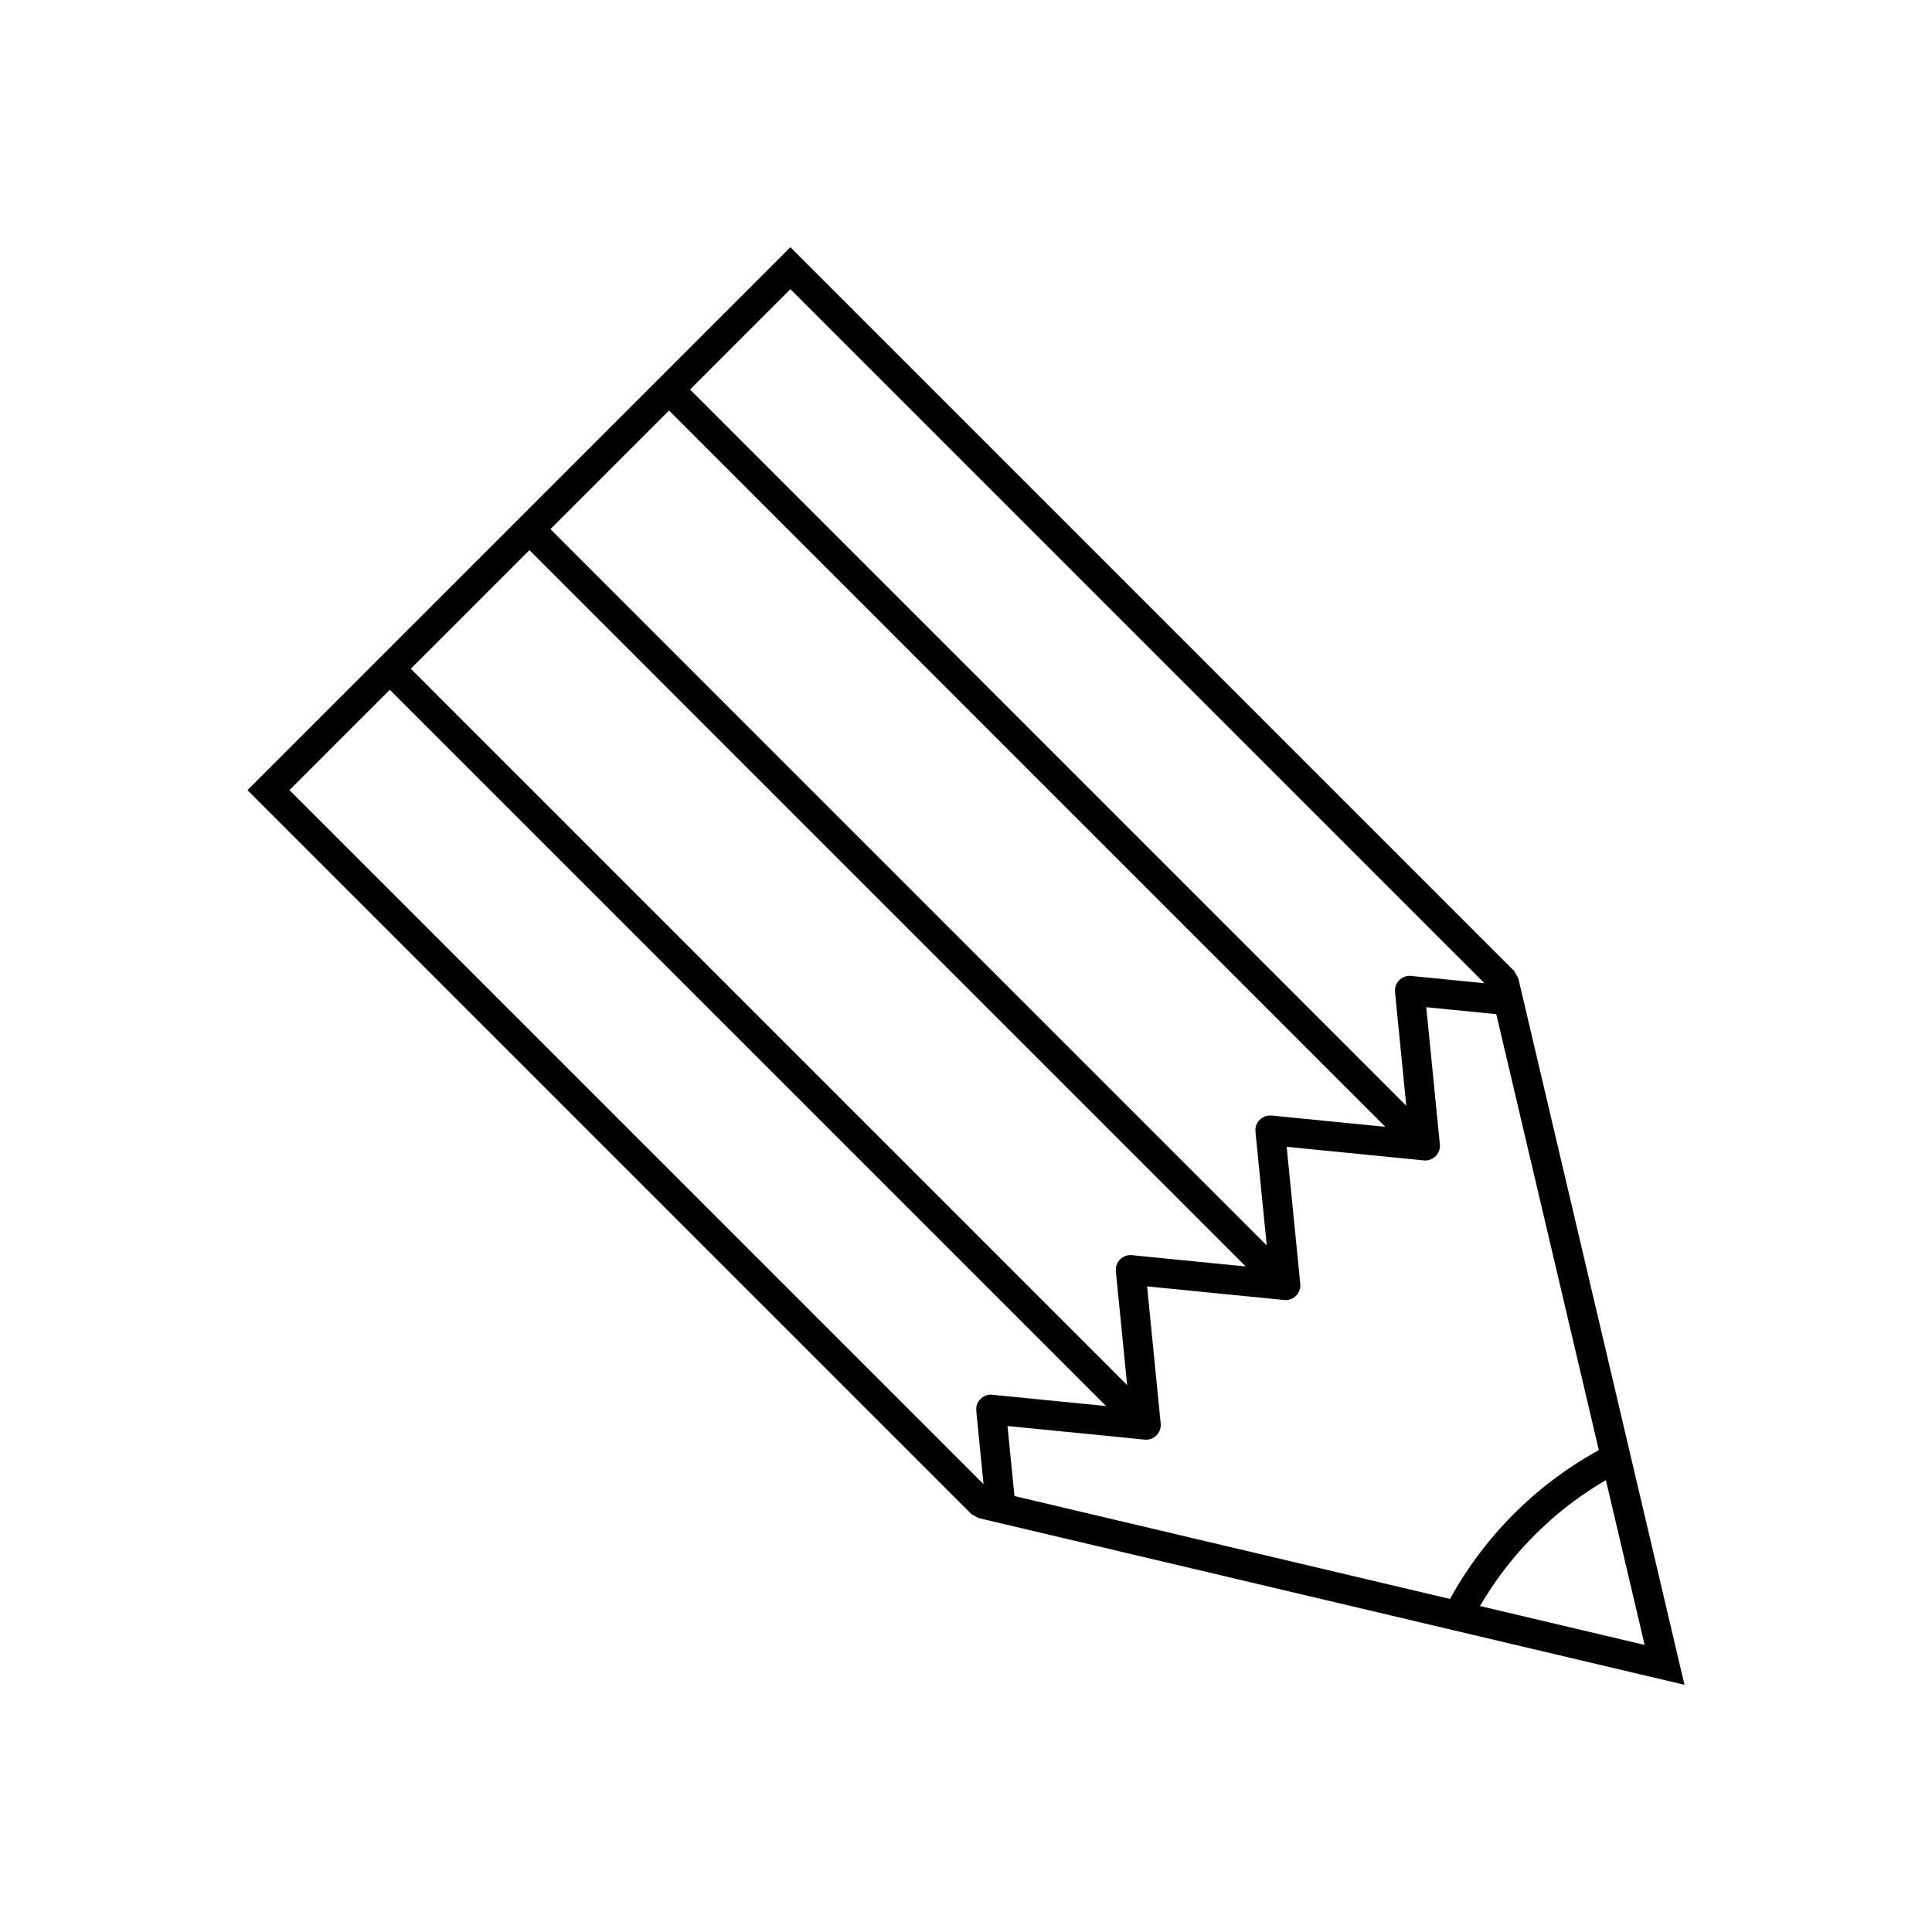
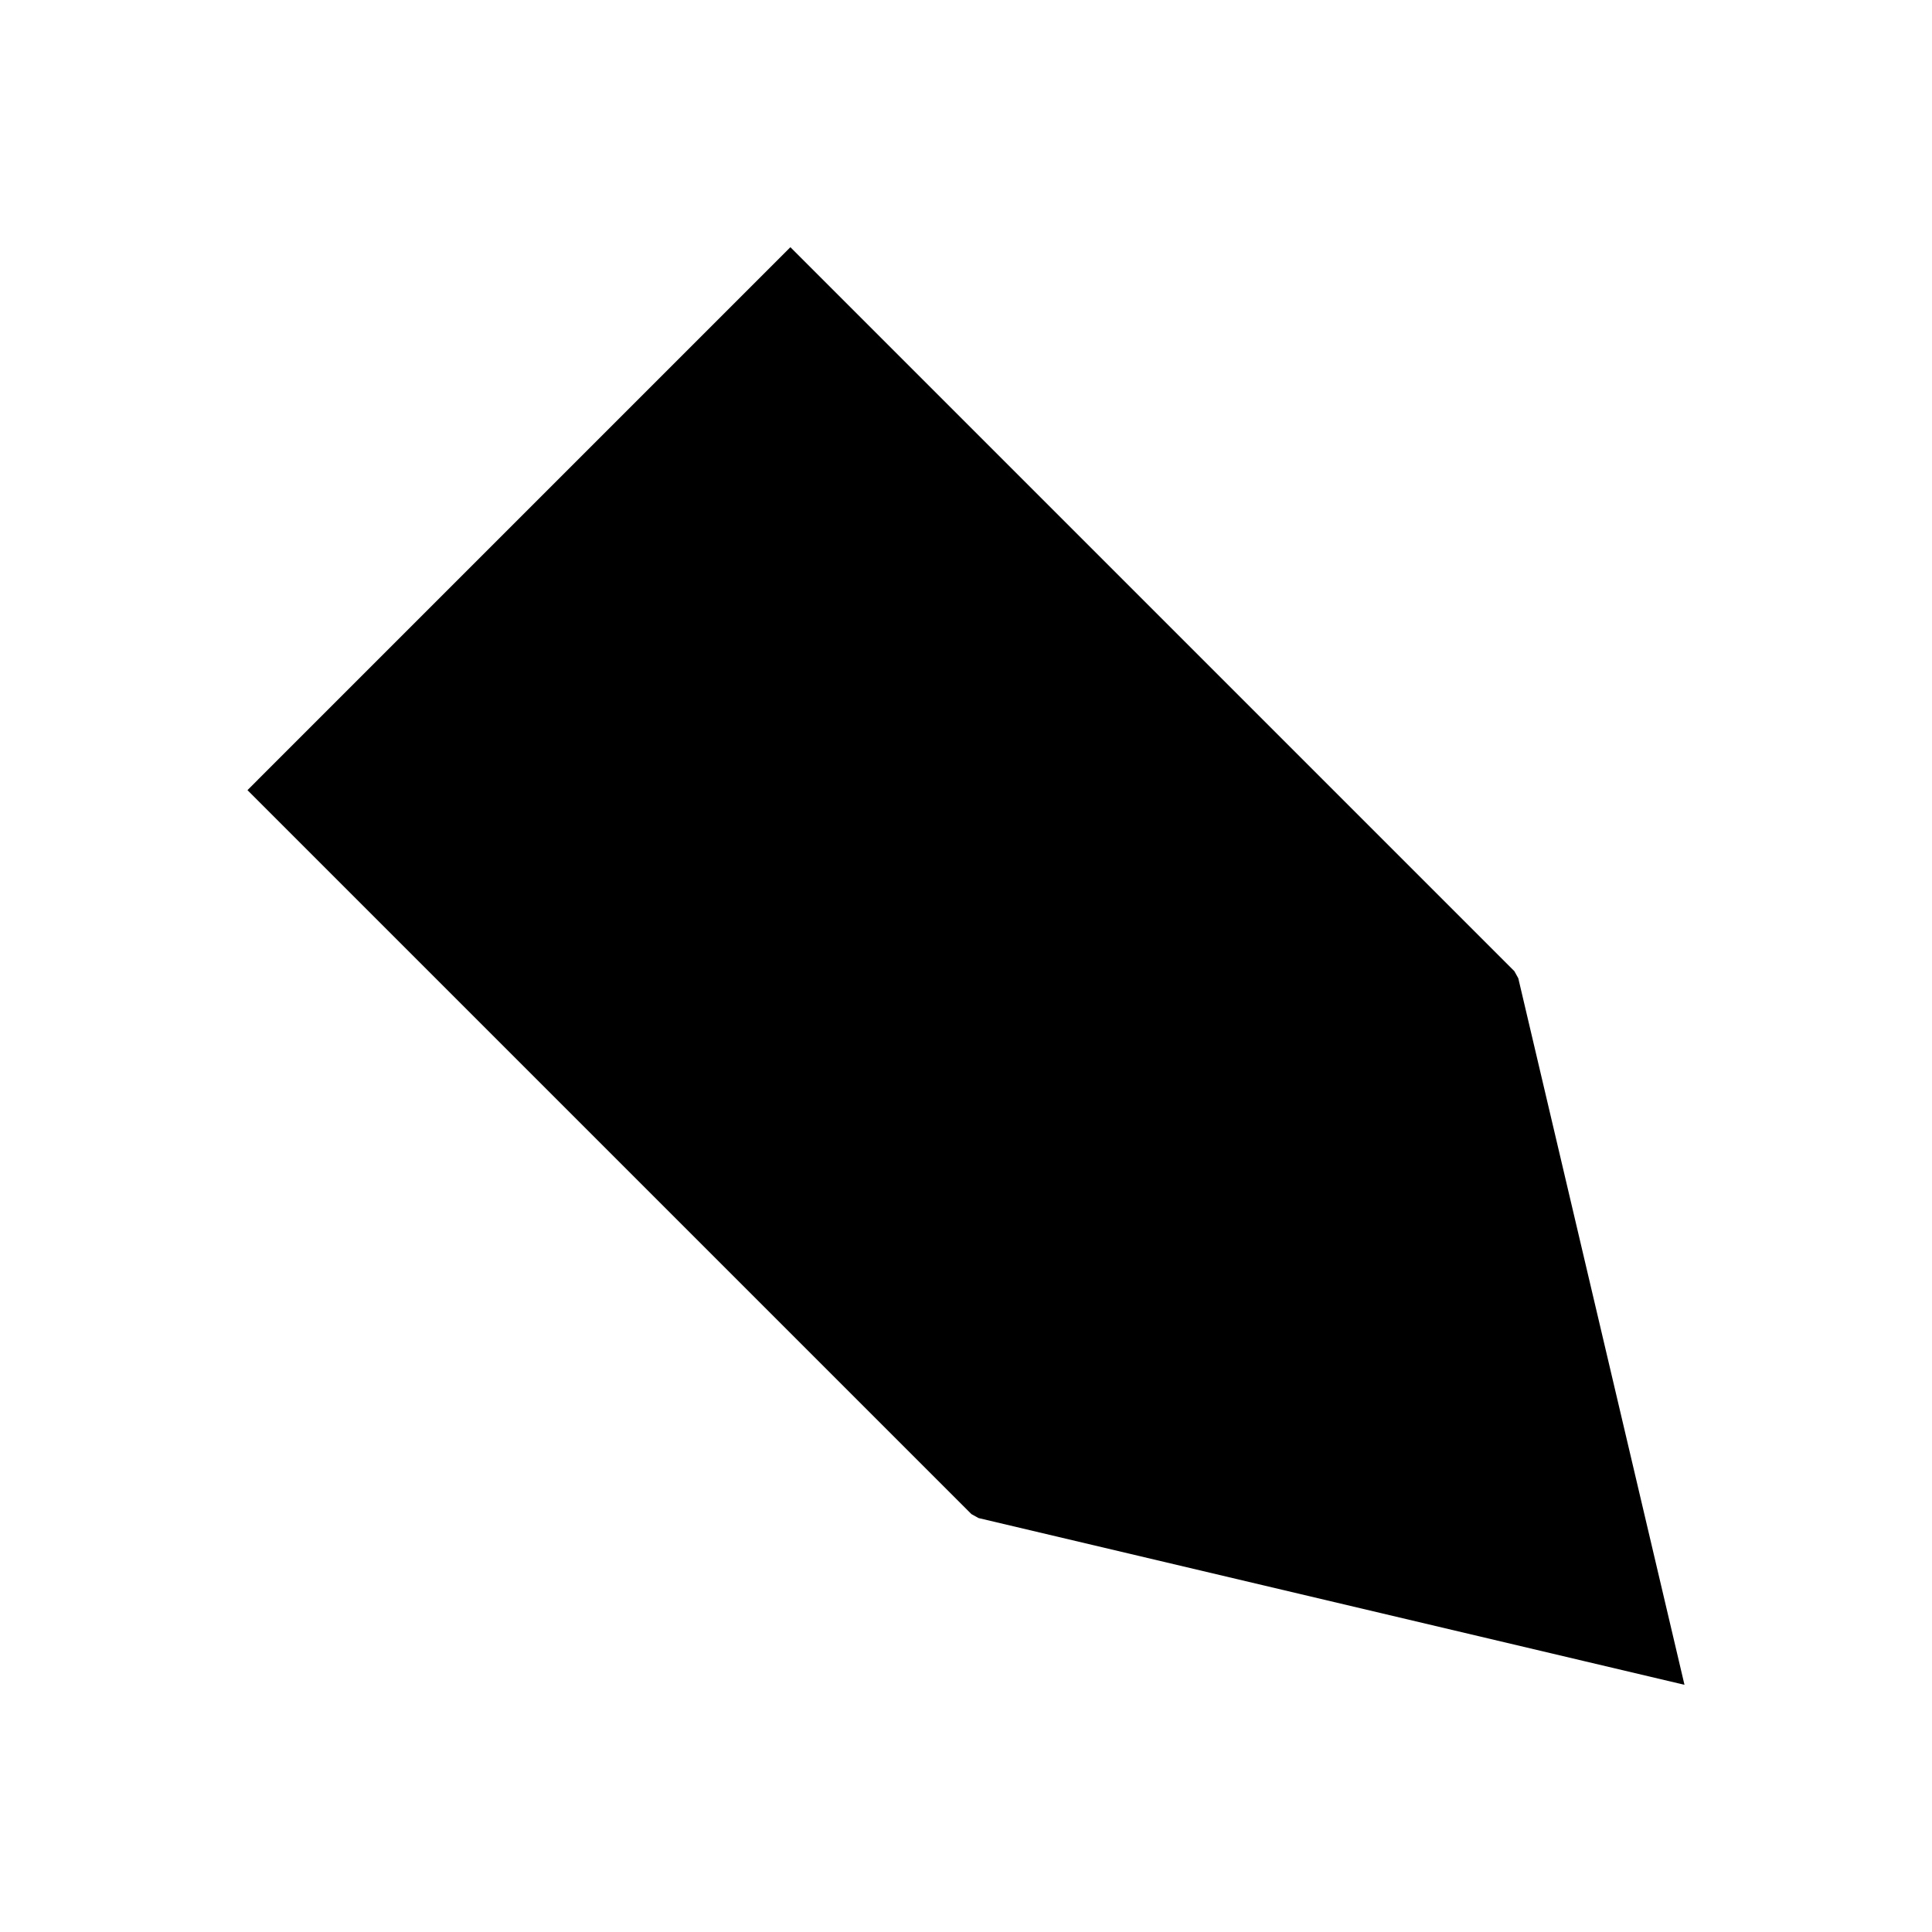
<svg xmlns="http://www.w3.org/2000/svg" fill="#000000" width="800px" height="800px" version="1.1" viewBox="144 144 512 512">
  <g>
-     <path d="m212.36 350.61 141.1-141.1 191.86 191.86 1.047 1.891 42.586 181.05 1.453 6.18-6.172-1.457-180.9-42.73-1.891-1.047-191.86-191.86 2.781-2.781zm141.1-129.97-132.75 132.75 185.52 185.52 173.62 41.012-40.871-173.77-185.52-185.52z" />
-     <path d="m480.99 439.63 36.301 3.598-3.566-35.988-0.043-1.086c0.215-2.164 2.141-3.742 4.305-3.527v0.012l25.816 2.559c2.156 0.211 3.734 2.133 3.519 4.289-0.211 2.156-2.133 3.734-4.289 3.519l-21.059-2.086 3.598 36.301h0.012c0.215 2.164-1.367 4.09-3.527 4.305-0.371 0.035-0.738 0.02-1.086-0.043l-35.988-3.566 3.598 36.301h0.012c0.215 2.164-1.367 4.09-3.527 4.305-0.371 0.035-0.738 0.02-1.086-0.043l-35.988-3.566 3.598 36.301h0.012c0.215 2.164-1.367 4.09-3.527 4.305-0.375 0.035-0.738 0.02-1.09-0.043l-35.984-3.566 2.016 20.355c0.211 2.156-1.363 4.078-3.519 4.289-2.156 0.211-4.078-1.363-4.289-3.519l-2.457-24.801-0.043-1.086c0.215-2.164 2.141-3.742 4.305-3.527v0.012l36.301 3.598-3.566-35.988-0.043-1.086c0.215-2.164 2.141-3.742 4.305-3.527v0.012l36.301 3.598-3.566-35.988-0.043-1.086c0.215-2.164 2.141-3.742 4.305-3.527v0.012z" />
+     <path d="m212.36 350.61 141.1-141.1 191.86 191.86 1.047 1.891 42.586 181.05 1.453 6.18-6.172-1.457-180.9-42.73-1.891-1.047-191.86-191.86 2.781-2.781zz" />
    <path d="m444.89 524.38-200.37-200.37 5.566-5.566 200.37 200.37z" />
    <path d="m518.89 450.38-200.37-200.37 5.566-5.566 200.37 200.37z" />
    <path d="m481.89 487.38-200.37-200.37 5.566-5.566 200.37 200.37z" />
-     <path d="m525.65 572.86c2.406-5.066 5.258-9.965 8.559-14.633 3.246-4.594 6.902-8.953 10.969-13.02 4.086-4.086 8.465-7.758 13.082-11.016 4.691-3.312 9.617-6.172 14.707-8.578l3.352 7.102c-4.672 2.211-9.207 4.844-13.539 7.902-4.203 2.965-8.234 6.348-12.035 10.152-3.785 3.785-7.156 7.793-10.109 11.973-3.047 4.312-5.676 8.82-7.879 13.465l-7.102-3.352z" />
  </g>
</svg>